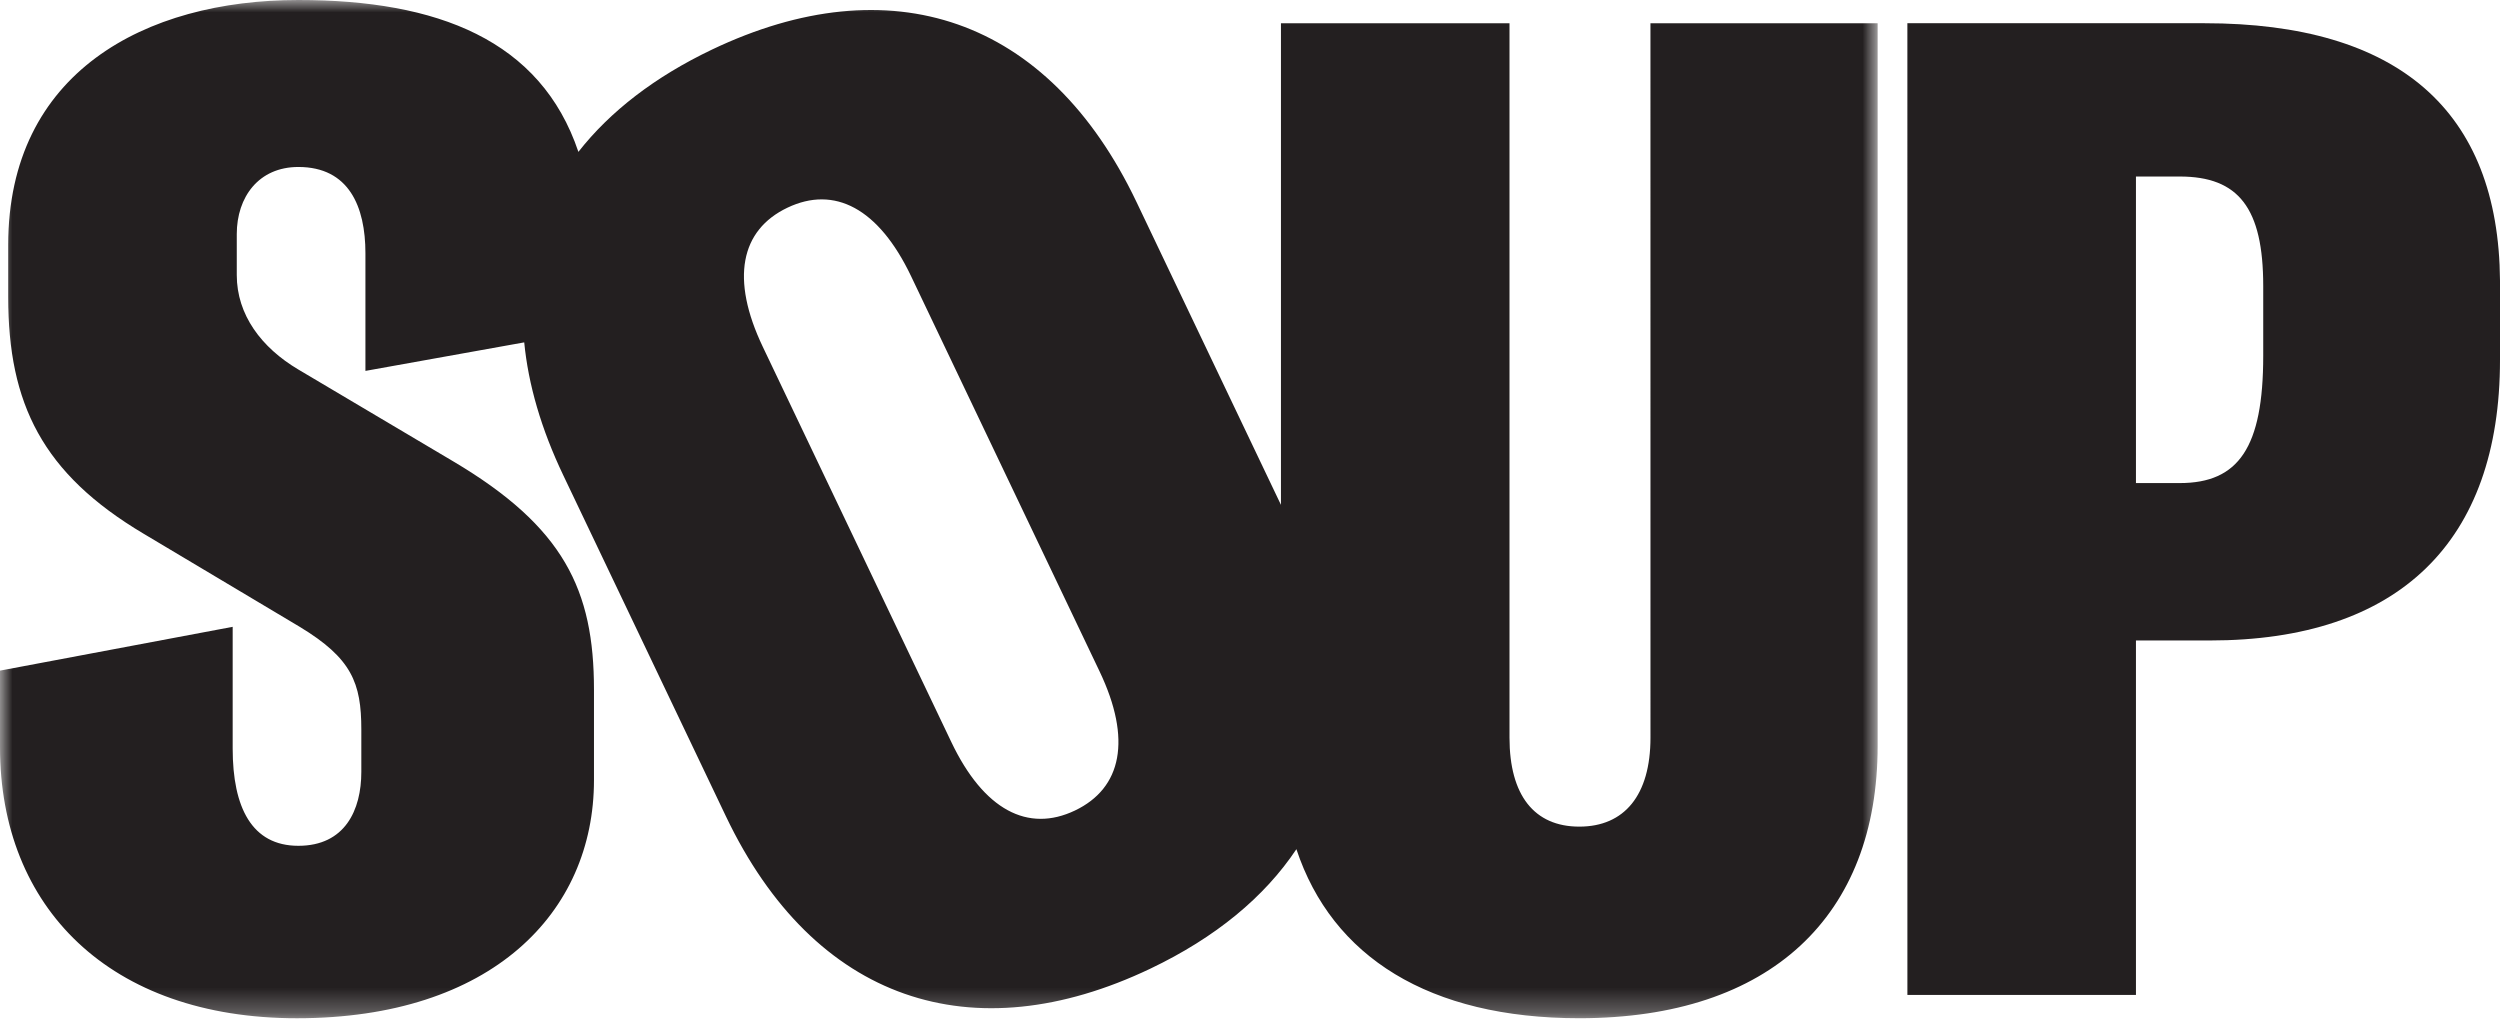
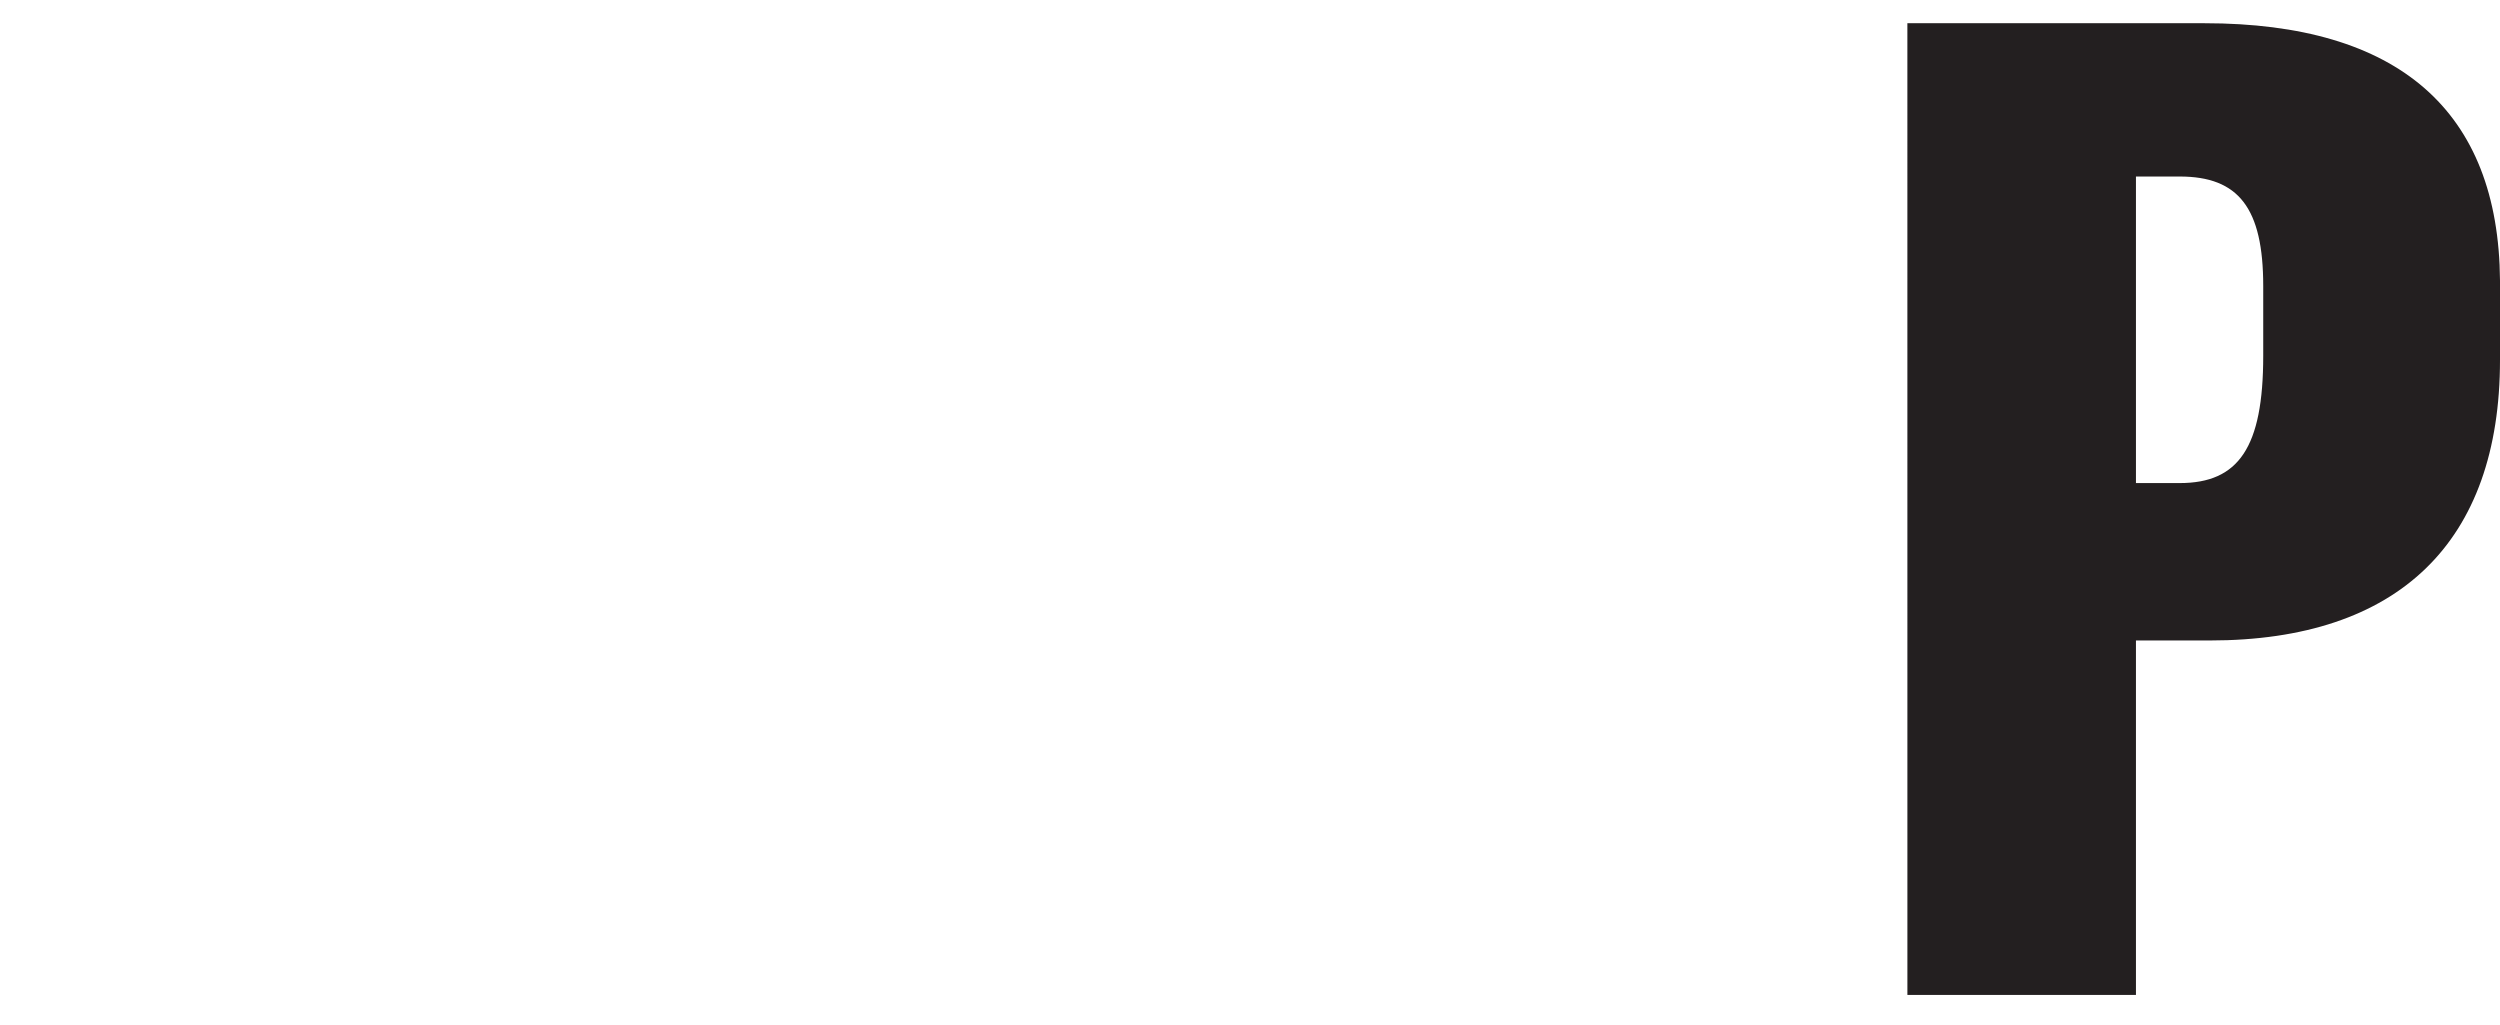
<svg xmlns="http://www.w3.org/2000/svg" xmlns:xlink="http://www.w3.org/1999/xlink" width="100px" height="41px" viewBox="0 0 100 41" version="1.1">
  <title>logo_soup</title>
  <defs>
    <polygon id="path-1" points="0 0 75.106 0 75.106 40.73 0 40.73" />
  </defs>
  <g id="Page-1" stroke="none" stroke-width="1" fill="none" fill-rule="evenodd">
    <g id="work_detail_misha" transform="translate(-96, -59)">
      <g id="logo_soup" transform="translate(96, 59)">
        <g id="Group-3">
          <mask id="mask-2" fill="white">
            <use xlink:href="#path-1" />
          </mask>
          <g id="Clip-2" />
-           <path d="M42.998,32.421 C41.12,33.317 39.35,32.402 38.054,29.684 L30.512,13.873 C29.216,11.155 29.619,9.204 31.497,8.308 C33.375,7.412 35.145,8.327 36.442,11.045 L43.983,26.856 C45.279,29.574 44.876,31.525 42.998,32.421 L42.998,32.421 Z M66.018,0.93 L66.019,29.506 C66.019,31.806 64.979,33.065 63.172,33.065 C61.365,33.065 60.38,31.806 60.38,29.506 L60.38,0.93 L51.238,0.93 L51.238,20.194 L45.459,8.078 C41.924,0.666 35.596,-1.41 28.48,1.983 C26.196,3.073 24.404,4.456 23.136,6.075 C21.63,1.598 17.496,-0 11.934,-0 C5.802,-0 0.328,2.902 0.328,9.799 L0.328,11.88 C0.328,16.15 1.697,18.942 5.748,21.351 L11.989,25.073 C14.069,26.332 14.453,27.317 14.453,29.179 L14.453,30.876 C14.453,32.409 13.796,33.832 11.934,33.832 C10.073,33.832 9.307,32.299 9.307,29.945 L9.307,25.073 L-0,26.825 L-0,29.891 C-0,36.296 4.38,40.73 11.88,40.73 C19.654,40.73 23.759,36.514 23.759,31.204 L23.759,27.591 C23.759,23.595 22.554,21.076 18.12,18.449 L11.934,14.781 C10.456,13.905 9.471,12.591 9.471,11.004 L9.471,9.361 C9.471,7.883 10.346,6.679 11.934,6.679 C13.959,6.679 14.617,8.266 14.617,10.128 L14.617,14.836 L20.969,13.695 C21.132,15.376 21.646,17.157 22.532,19.013 L29.036,32.651 C32.572,40.063 38.899,42.139 46.015,38.746 C48.616,37.505 50.579,35.885 51.856,33.967 C53.285,38.277 57.168,40.729 63.172,40.729 C70.836,40.729 75.106,36.623 75.106,29.835 L75.106,0.93 L66.018,0.93 Z" id="Fill-1" fill="#231F20" mask="url(#mask-2)" />
        </g>
-         <path d="M87.19,19.323 L85.438,19.323 L85.438,7.061 L87.19,7.061 C89.543,7.061 90.529,8.32 90.529,11.44 L90.529,14.232 C90.529,17.9 89.544,19.323 87.19,19.323 L87.19,19.323 Z M100,11.221 C99.945,4.433 95.948,0.929 88.175,0.929 L76.295,0.929 L76.296,39.798 L85.438,39.798 L85.438,25.619 L88.394,25.619 C95.949,25.619 100,21.677 100,14.396 L100,11.221 Z" id="Fill-4" fill="#231F20" />
+         <path d="M87.19,19.323 L85.438,19.323 L85.438,7.061 L87.19,7.061 C89.543,7.061 90.529,8.32 90.529,11.44 L90.529,14.232 C90.529,17.9 89.544,19.323 87.19,19.323 L87.19,19.323 Z M100,11.221 C99.945,4.433 95.948,0.929 88.175,0.929 L76.295,0.929 L76.296,39.798 L85.438,39.798 L85.438,25.619 L88.394,25.619 C95.949,25.619 100,21.677 100,14.396 L100,11.221 " id="Fill-4" fill="#231F20" />
      </g>
    </g>
  </g>
</svg>